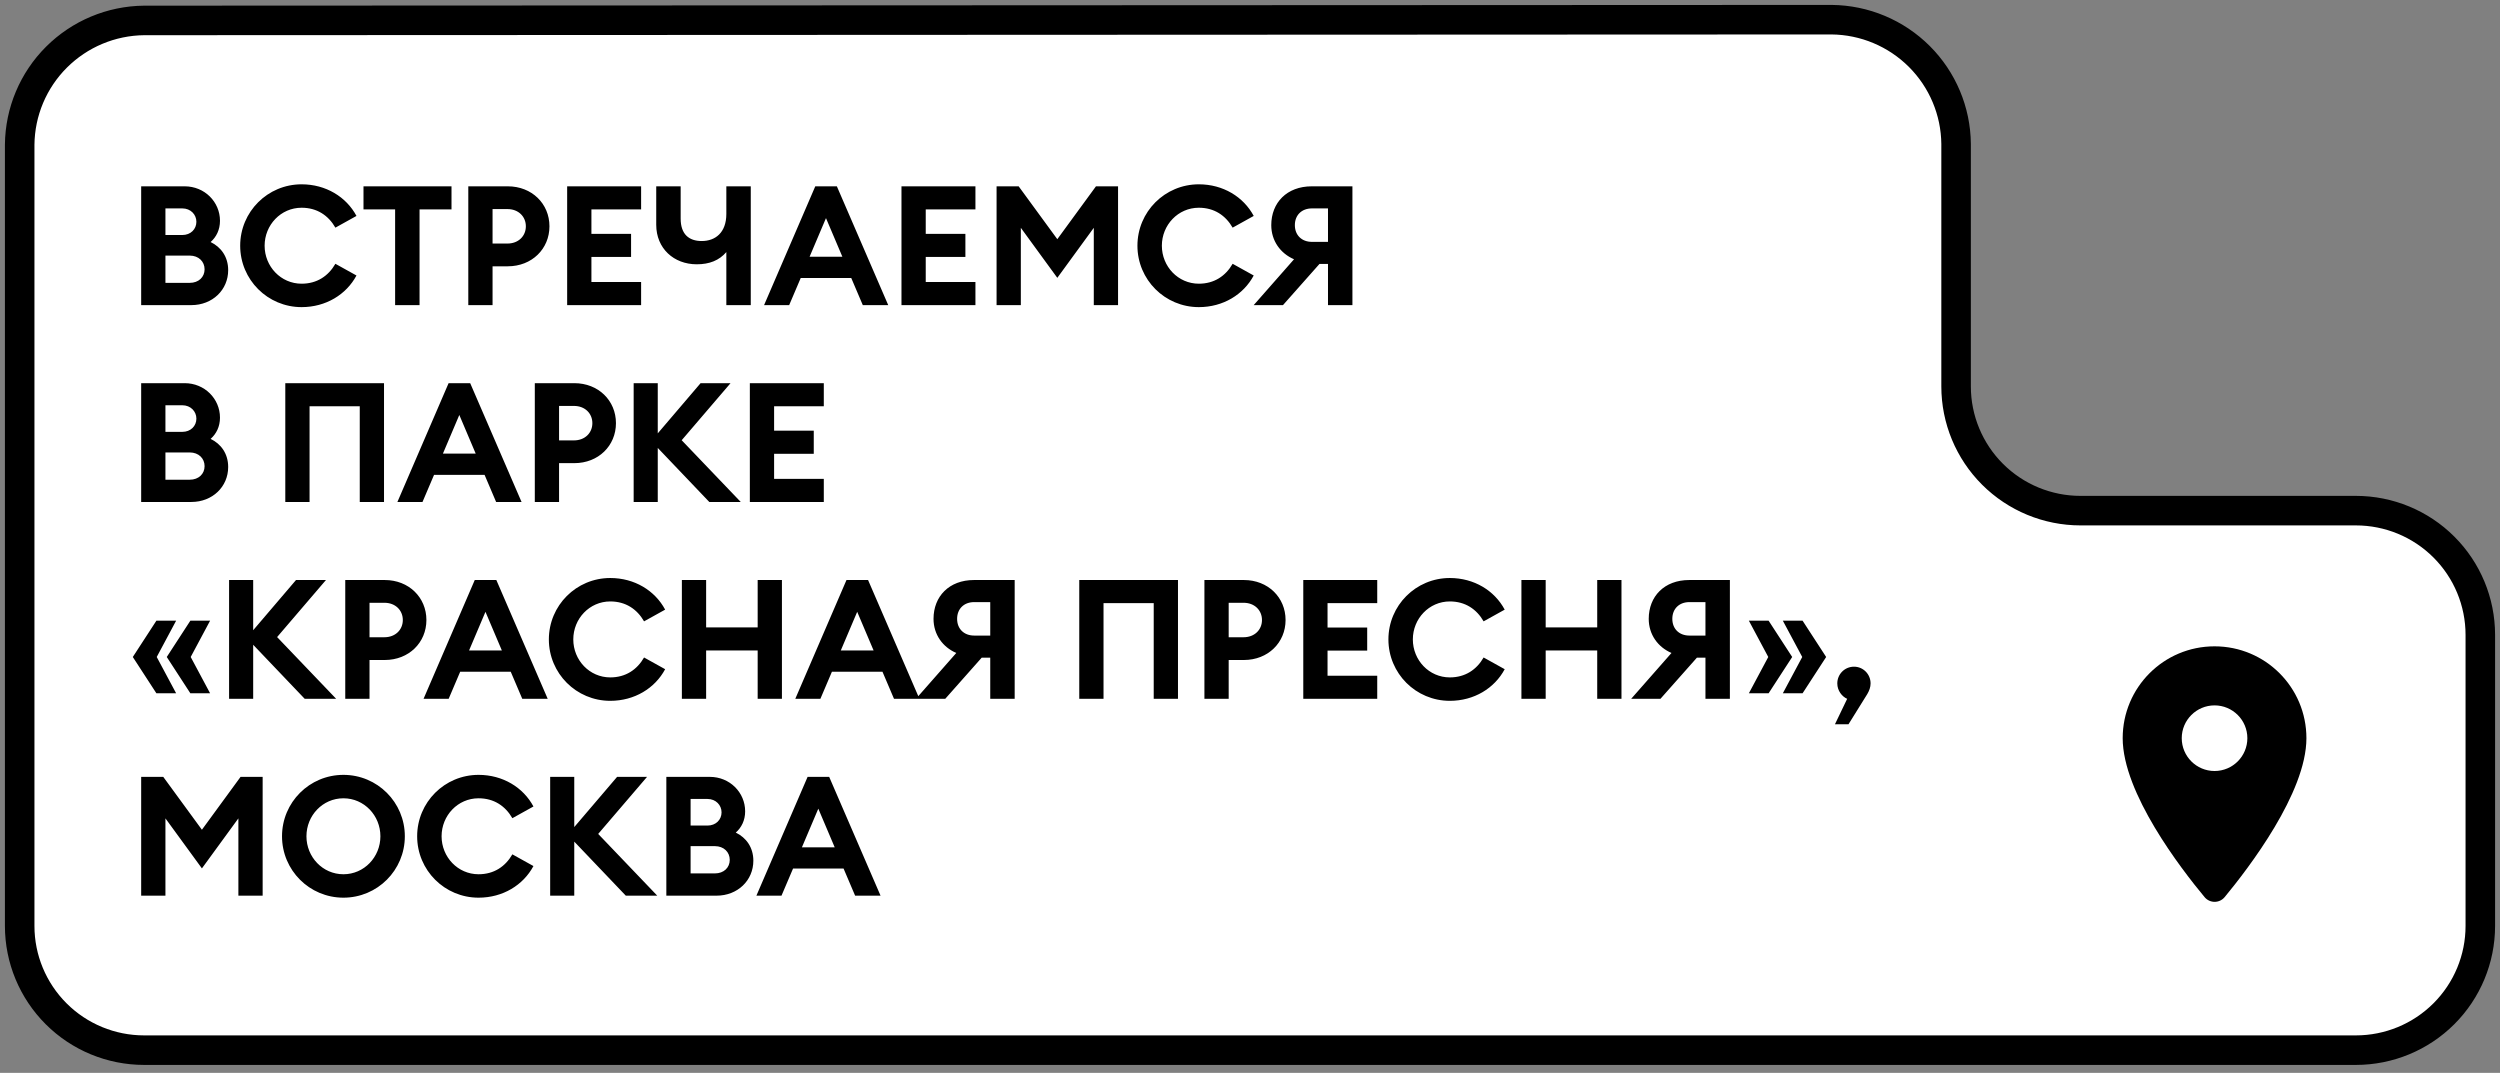
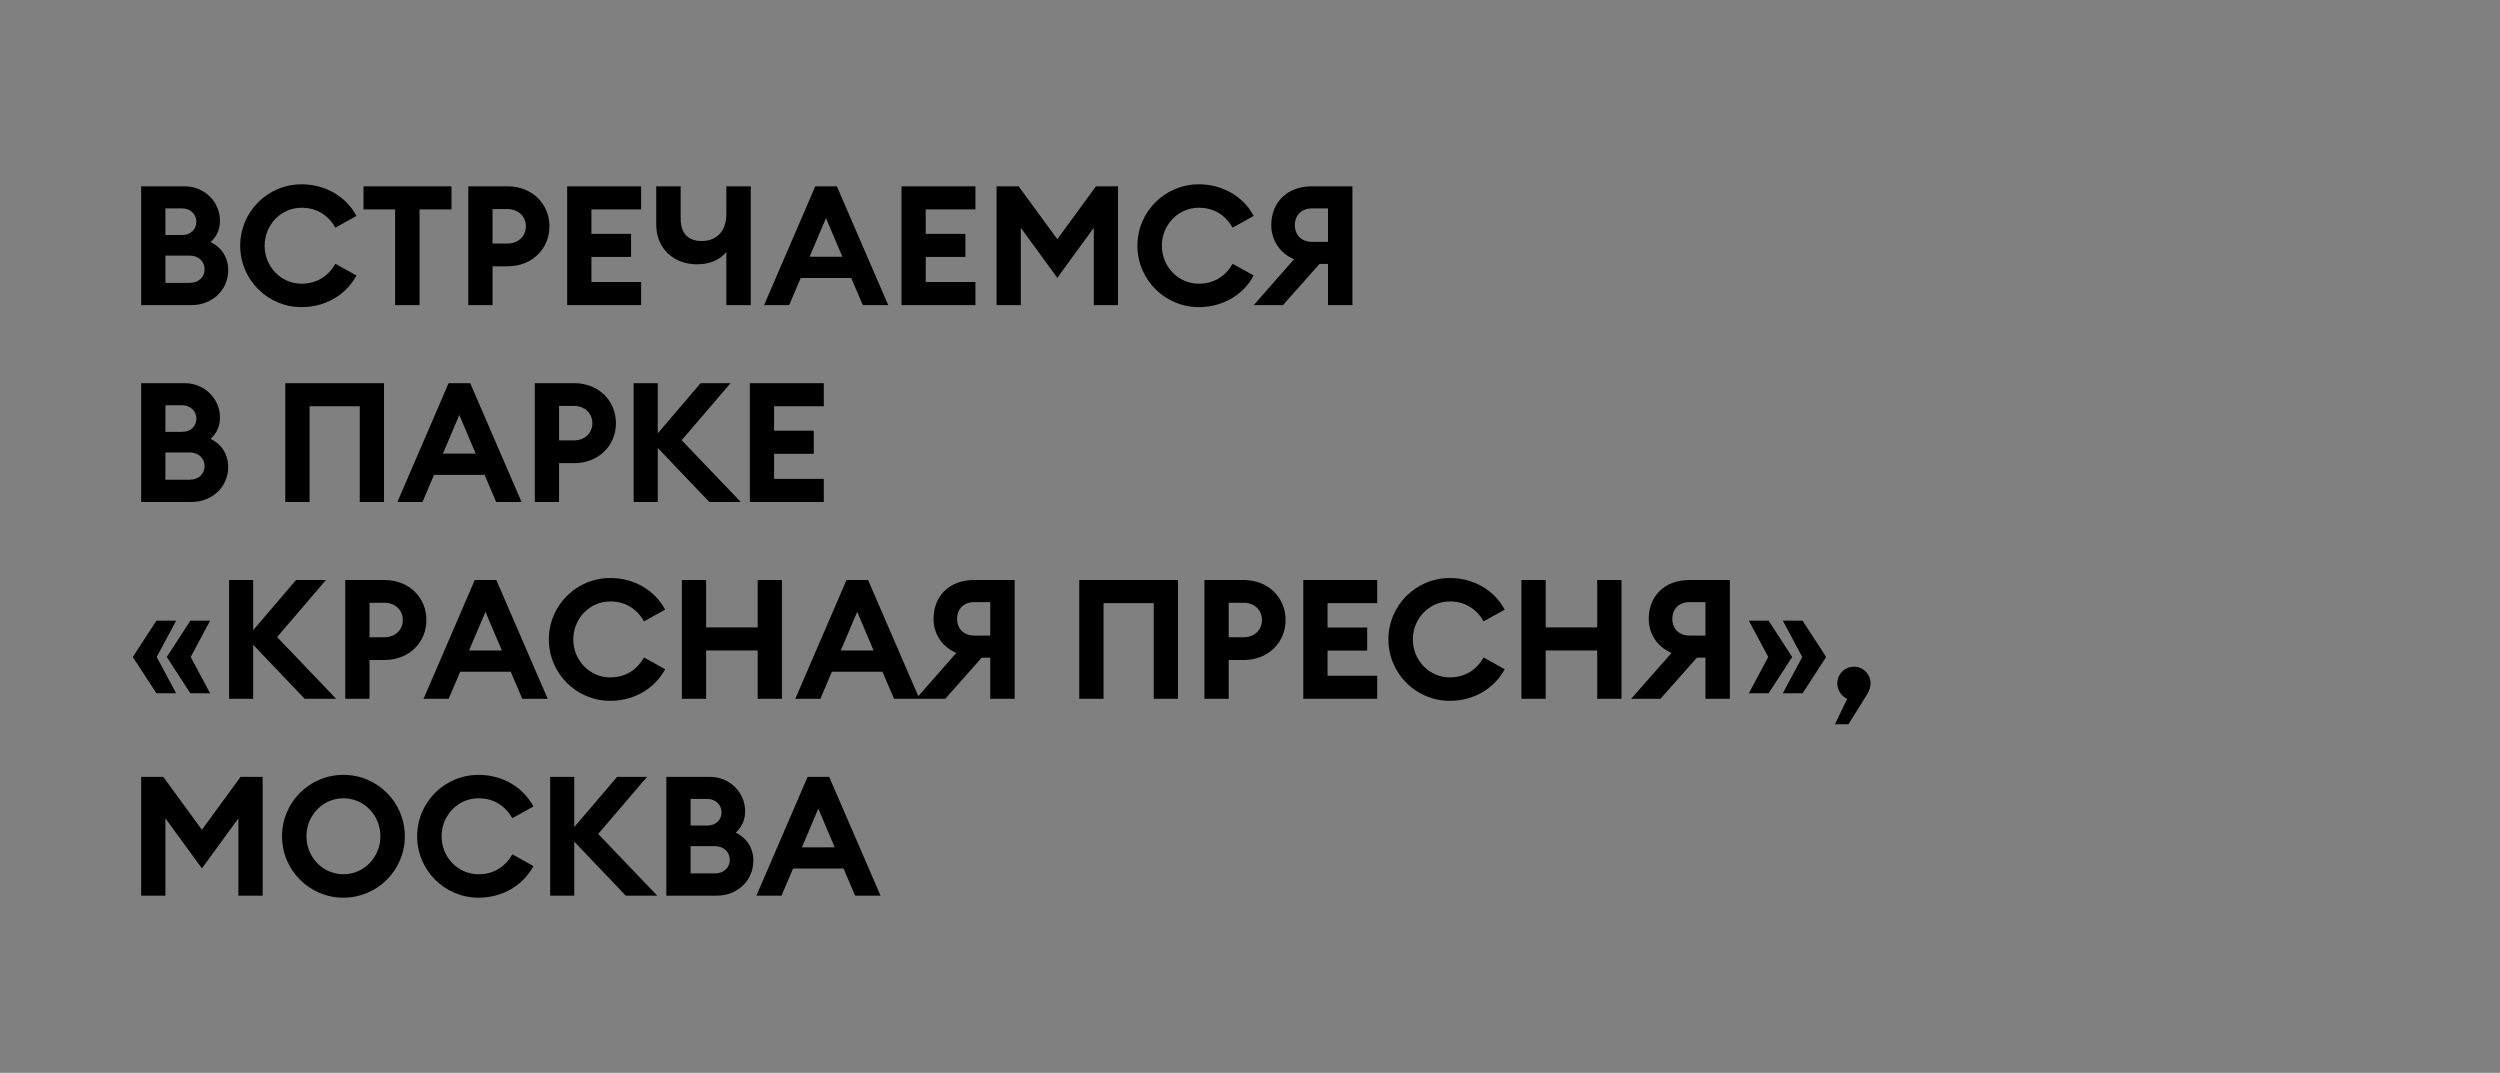
<svg xmlns="http://www.w3.org/2000/svg" width="254" height="109" viewBox="0 0 254 109" fill="none">
  <rect x="0" y="0" width="254" height="109" fill="#808080" stroke="none" />
-   <path d="M186.097 2C189.44 2.033 192.636 3.373 195 5.732C197.364 8.092 198.706 11.283 198.739 14.619L198.739 39.261C198.739 42.608 200.071 45.818 202.441 48.185C204.812 50.551 208.028 51.881 211.38 51.881L239.359 51.881C242.711 51.881 245.927 53.21 248.297 55.577C250.668 57.943 252 61.153 252 64.5L252 94.077C252 97.424 250.668 100.633 248.297 103C245.927 105.367 242.711 106.696 239.359 106.696L14.642 106.696C11.289 106.696 8.073 105.367 5.703 103C3.332 100.633 2 97.424 2 94.077L2 14.695C2.033 11.358 3.375 8.168 5.739 5.808C8.103 3.449 11.299 2.109 14.642 2.076L186.097 2Z" fill="white" stroke="black" stroke-width="3" stroke-miterlimit="10" />
  <g clip-path="url(#clip0_1272_170)">
-     <path d="M224.999 65.667C219.838 65.667 215.665 69.84 215.665 75C215.665 80.56 221.558 88.227 223.985 91.147C224.519 91.787 225.492 91.787 226.025 91.147C228.439 88.227 234.332 80.56 234.332 75C234.332 69.84 230.159 65.667 224.999 65.667ZM224.999 78.334C223.158 78.334 221.665 76.84 221.665 75C221.665 73.16 223.158 71.667 224.999 71.667C226.839 71.667 228.332 73.16 228.332 75C228.332 76.84 226.839 78.334 224.999 78.334Z" fill="black" />
-   </g>
+     </g>
  <path d="M14.343 31H19.443C21.585 31 23.183 29.453 23.183 27.447C23.183 26.087 22.452 25.101 21.398 24.591C21.976 24.081 22.35 23.35 22.35 22.432C22.35 20.511 20.786 18.93 18.763 18.93H14.343V31ZM16.808 23.877V21.174H18.525C19.375 21.174 19.953 21.803 19.953 22.534C19.953 23.282 19.375 23.877 18.525 23.877H16.808ZM16.808 28.739V25.968H19.273C20.191 25.968 20.786 26.58 20.786 27.362C20.786 28.144 20.191 28.739 19.273 28.739H16.808ZM24.403 24.965C24.403 28.416 27.191 31.204 30.642 31.204C33.107 31.204 35.181 29.929 36.218 27.991L34.076 26.801C33.362 28.042 32.206 28.824 30.642 28.824C28.534 28.824 26.885 27.073 26.885 24.965C26.885 22.857 28.534 21.106 30.642 21.106C32.206 21.106 33.362 21.888 34.076 23.129L36.218 21.939C35.181 20.001 33.107 18.726 30.642 18.726C27.191 18.726 24.403 21.514 24.403 24.965ZM40.144 31H42.626V21.276H45.873V18.93H36.931V21.276H40.144V31ZM51.591 18.93H47.579V31H50.044V27.056H51.591C54.039 27.056 55.824 25.288 55.824 22.993C55.824 20.698 54.039 18.93 51.591 18.93ZM51.557 24.744H50.044V21.242H51.557C52.679 21.242 53.427 22.007 53.427 22.993C53.427 23.979 52.679 24.744 51.557 24.744ZM57.623 31H65.137V28.654H60.088V26.104H64.117V23.758H60.088V21.276H65.137V18.93H57.623V31ZM76.278 31V18.93H73.796V21.735C73.796 23.656 72.657 24.489 71.297 24.489C69.988 24.489 69.155 23.792 69.155 22.211V18.93H66.673V22.84C66.673 25.237 68.458 26.852 70.787 26.852C72.079 26.852 73.065 26.461 73.796 25.611V31H76.278ZM77.63 31H80.18L81.353 28.246H86.487L87.66 31H90.244L85.025 18.93H82.832L77.63 31ZM82.254 26.087L83.92 22.16L85.586 26.087H82.254ZM91.59 31H99.104V28.654H94.055V26.104H98.084V23.758H94.055V21.276H99.104V18.93H91.59V31ZM107.423 28.229L111.129 23.146V31H113.594V18.93H111.35L107.423 24.302L103.496 18.93H101.252V31H103.717V23.146L107.423 28.229ZM115.563 24.965C115.563 28.416 118.351 31.204 121.802 31.204C124.267 31.204 126.341 29.929 127.378 27.991L125.236 26.801C124.522 28.042 123.366 28.824 121.802 28.824C119.694 28.824 118.045 27.073 118.045 24.965C118.045 22.857 119.694 21.106 121.802 21.106C123.366 21.106 124.522 21.888 125.236 23.129L127.378 21.939C126.341 20.001 124.267 18.726 121.802 18.726C118.351 18.726 115.563 21.514 115.563 24.965ZM127.376 31H130.351L134.057 26.818H134.924V31H137.406V18.93H133.275C130.742 18.93 129.161 20.596 129.161 22.874C129.161 24.472 130.096 25.747 131.473 26.342L127.376 31ZM133.292 21.174H134.924V24.574H133.292C132.255 24.574 131.558 23.894 131.558 22.874C131.558 21.854 132.255 21.174 133.292 21.174ZM14.343 51H19.443C21.585 51 23.183 49.453 23.183 47.447C23.183 46.087 22.452 45.101 21.398 44.591C21.976 44.081 22.35 43.35 22.35 42.432C22.35 40.511 20.786 38.93 18.763 38.93H14.343V51ZM16.808 43.877V41.174H18.525C19.375 41.174 19.953 41.803 19.953 42.534C19.953 43.282 19.375 43.877 18.525 43.877H16.808ZM16.808 48.739V45.968H19.273C20.191 45.968 20.786 46.58 20.786 47.362C20.786 48.144 20.191 48.739 19.273 48.739H16.808ZM36.551 51H39.016V38.93H28.986V51H31.451V41.276H36.551V51ZM40.376 51H42.926L44.099 48.246H49.233L50.406 51H52.99L47.771 38.93H45.578L40.376 51ZM45 46.087L46.666 42.16L48.332 46.087H45ZM58.348 38.93H54.336V51H56.801V47.056H58.348C60.796 47.056 62.581 45.288 62.581 42.993C62.581 40.698 60.796 38.93 58.348 38.93ZM58.314 44.744H56.801V41.242H58.314C59.436 41.242 60.184 42.007 60.184 42.993C60.184 43.979 59.436 44.744 58.314 44.744ZM64.38 51H66.828V45.509L72.064 51H75.26L69.259 44.727L74.223 38.93H71.18L66.828 44.03V38.93H64.38V51ZM76.184 51H83.698V48.654H78.649V46.104H82.678V43.758H78.649V41.276H83.698V38.93H76.184V51ZM16.944 66.75L19.341 70.439H21.347L19.375 66.75L21.347 63.061H19.341L16.944 66.75ZM13.493 66.75L15.89 70.439H17.896L15.924 66.75L17.896 63.061H15.89L13.493 66.75ZM23.275 71H25.723V65.509L30.959 71H34.155L28.154 64.727L33.118 58.93H30.075L25.723 64.03V58.93H23.275V71ZM39.09 58.93H35.078V71H37.543V67.056H39.09C41.538 67.056 43.323 65.288 43.323 62.993C43.323 60.698 41.538 58.93 39.09 58.93ZM39.056 64.744H37.543V61.242H39.056C40.178 61.242 40.926 62.007 40.926 62.993C40.926 63.979 40.178 64.744 39.056 64.744ZM43.033 71H45.583L46.756 68.246H51.89L53.063 71H55.647L50.428 58.93H48.235L43.033 71ZM47.657 66.087L49.323 62.16L50.989 66.087H47.657ZM55.764 64.965C55.764 68.416 58.552 71.204 62.003 71.204C64.468 71.204 66.542 69.929 67.579 67.991L65.437 66.801C64.723 68.042 63.567 68.824 62.003 68.824C59.895 68.824 58.246 67.073 58.246 64.965C58.246 62.857 59.895 61.106 62.003 61.106C63.567 61.106 64.723 61.888 65.437 63.129L67.579 61.939C66.542 60.001 64.468 58.726 62.003 58.726C58.552 58.726 55.764 61.514 55.764 64.965ZM69.278 71H71.743V66.087H76.979V71H79.444V58.93H76.979V63.741H71.743V58.93H69.278V71ZM80.801 71H83.351L84.524 68.246H89.658L90.831 71H93.415L88.196 58.93H86.003L80.801 71ZM85.425 66.087L87.091 62.16L88.757 66.087H85.425ZM93.061 71H96.036L99.742 66.818H100.609V71H103.091V58.93H98.96C96.427 58.93 94.846 60.596 94.846 62.874C94.846 64.472 95.781 65.747 97.158 66.342L93.061 71ZM98.977 61.174H100.609V64.574H98.977C97.94 64.574 97.243 63.894 97.243 62.874C97.243 61.854 97.94 61.174 98.977 61.174ZM117.218 71H119.683V58.93H109.653V71H112.118V61.276H117.218V71ZM126.381 58.93H122.369V71H124.834V67.056H126.381C128.829 67.056 130.614 65.288 130.614 62.993C130.614 60.698 128.829 58.93 126.381 58.93ZM126.347 64.744H124.834V61.242H126.347C127.469 61.242 128.217 62.007 128.217 62.993C128.217 63.979 127.469 64.744 126.347 64.744ZM132.413 71H139.927V68.654H134.878V66.104H138.907V63.758H134.878V61.276H139.927V58.93H132.413V71ZM141.063 64.965C141.063 68.416 143.851 71.204 147.302 71.204C149.767 71.204 151.841 69.929 152.878 67.991L150.736 66.801C150.022 68.042 148.866 68.824 147.302 68.824C145.194 68.824 143.545 67.073 143.545 64.965C143.545 62.857 145.194 61.106 147.302 61.106C148.866 61.106 150.022 61.888 150.736 63.129L152.878 61.939C151.841 60.001 149.767 58.726 147.302 58.726C143.851 58.726 141.063 61.514 141.063 64.965ZM154.576 71H157.041V66.087H162.277V71H164.742V58.93H162.277V63.741H157.041V58.93H154.576V71ZM165.726 71H168.701L172.407 66.818H173.274V71H175.756V58.93H171.625C169.092 58.93 167.511 60.596 167.511 62.874C167.511 64.472 168.446 65.747 169.823 66.342L165.726 71ZM171.642 61.174H173.274V64.574H171.642C170.605 64.574 169.908 63.894 169.908 62.874C169.908 61.854 170.605 61.174 171.642 61.174ZM185.538 66.75L183.141 63.061H181.135L183.107 66.75L181.135 70.439H183.141L185.538 66.75ZM182.087 66.75L179.69 63.061H177.684L179.656 66.75L177.684 70.439H179.69L182.087 66.75ZM189.712 70.524C189.916 70.184 190.052 69.81 190.052 69.436C190.052 68.501 189.304 67.736 188.369 67.736C187.417 67.736 186.669 68.501 186.669 69.436C186.669 70.184 187.162 70.779 187.672 71L186.431 73.584H187.808L189.712 70.524ZM20.514 88.229L24.22 83.146V91H26.685V78.93H24.441L20.514 84.302L16.587 78.93H14.343V91H16.808V83.146L20.514 88.229ZM41.131 84.965C41.131 81.514 38.343 78.726 34.892 78.726C31.441 78.726 28.653 81.514 28.653 84.965C28.653 88.416 31.441 91.204 34.892 91.204C38.343 91.204 41.131 88.416 41.131 84.965ZM31.135 84.965C31.135 82.857 32.784 81.106 34.892 81.106C37 81.106 38.649 82.857 38.649 84.965C38.649 87.073 37 88.824 34.892 88.824C32.784 88.824 31.135 87.073 31.135 84.965ZM42.383 84.965C42.383 88.416 45.171 91.204 48.622 91.204C51.087 91.204 53.161 89.929 54.198 87.991L52.056 86.801C51.342 88.042 50.186 88.824 48.622 88.824C46.514 88.824 44.865 87.073 44.865 84.965C44.865 82.857 46.514 81.106 48.622 81.106C50.186 81.106 51.342 81.888 52.056 83.129L54.198 81.939C53.161 80.001 51.087 78.726 48.622 78.726C45.171 78.726 42.383 81.514 42.383 84.965ZM55.897 91H58.345V85.509L63.581 91H66.777L60.776 84.727L65.74 78.93H62.697L58.345 84.03V78.93H55.897V91ZM67.7 91H72.8C74.942 91 76.54 89.453 76.54 87.447C76.54 86.087 75.809 85.101 74.755 84.591C75.333 84.081 75.707 83.35 75.707 82.432C75.707 80.511 74.143 78.93 72.12 78.93H67.7V91ZM70.165 83.877V81.174H71.882C72.732 81.174 73.31 81.803 73.31 82.534C73.31 83.282 72.732 83.877 71.882 83.877H70.165ZM70.165 88.739V85.968H72.63C73.548 85.968 74.143 86.58 74.143 87.362C74.143 88.144 73.548 88.739 72.63 88.739H70.165ZM76.85 91H79.4L80.573 88.246H85.707L86.88 91H89.464L84.245 78.93H82.052L76.85 91ZM81.474 86.087L83.14 82.16L84.806 86.087H81.474Z" fill="black" />
  <defs>
    <clipPath id="clip0_1272_170">
-       <rect width="32.001" height="32.001" fill="white" transform="translate(208.998 63)" />
-     </clipPath>
+       </clipPath>
  </defs>
</svg>